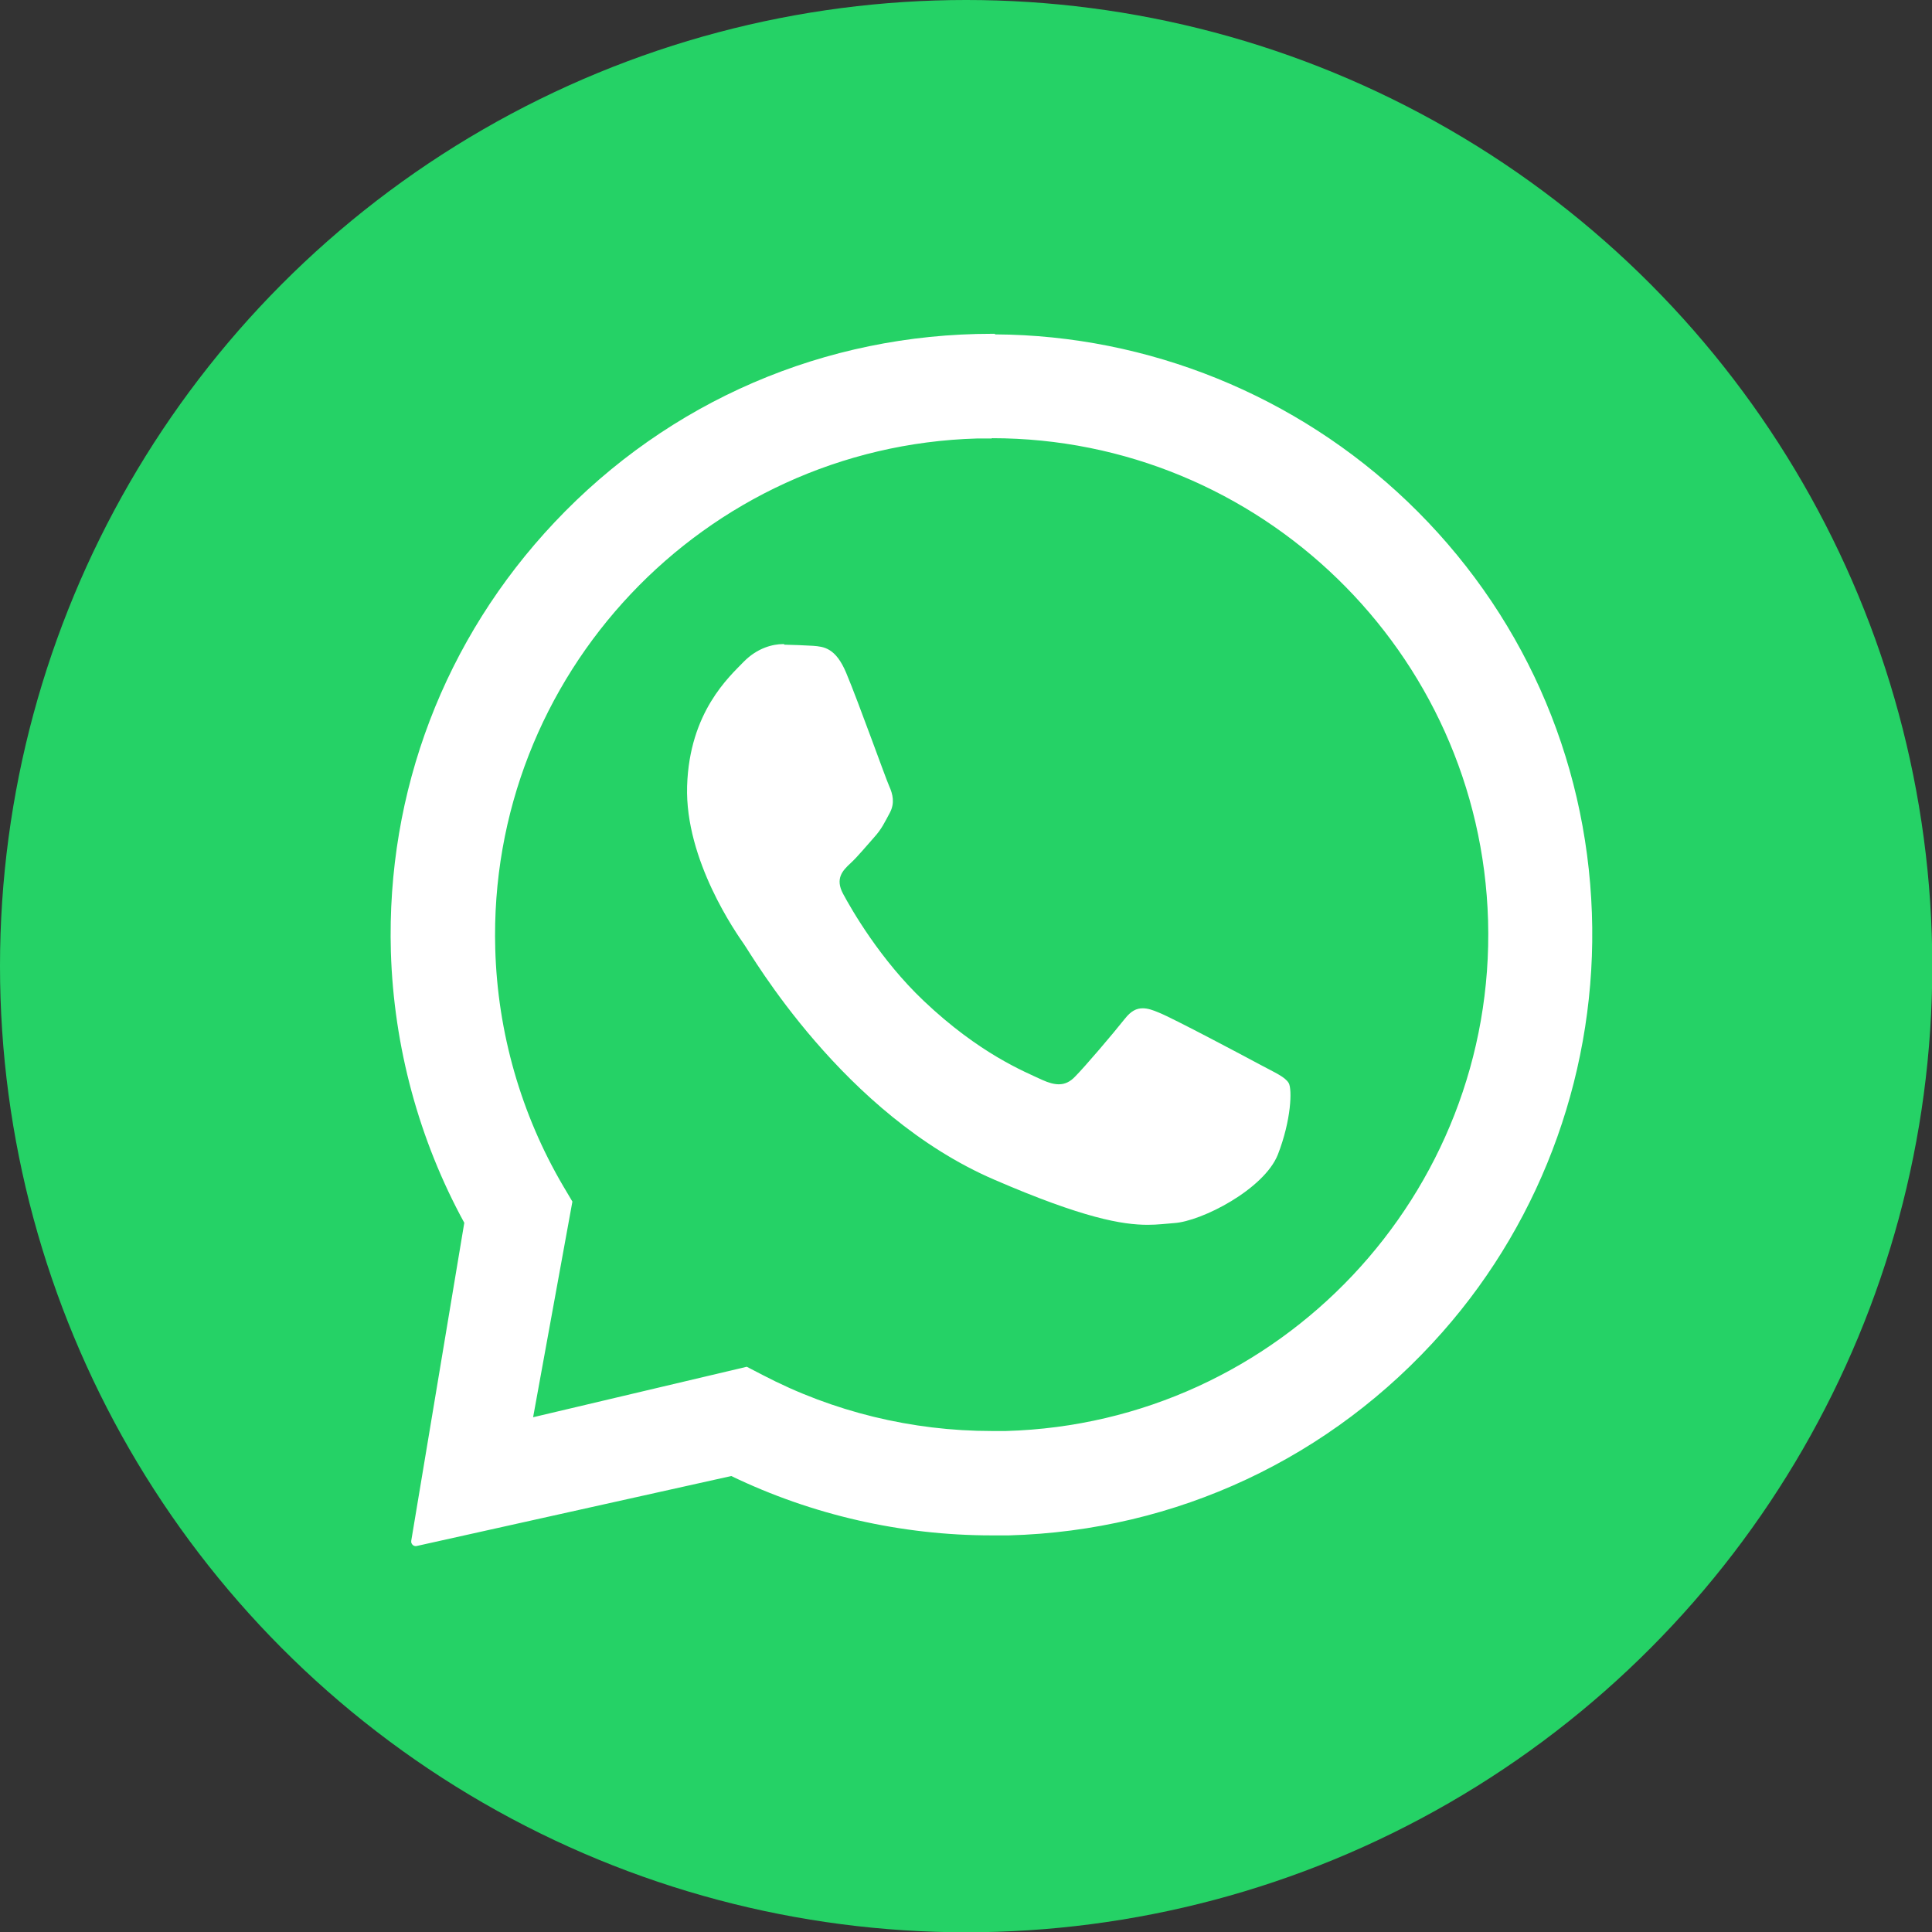
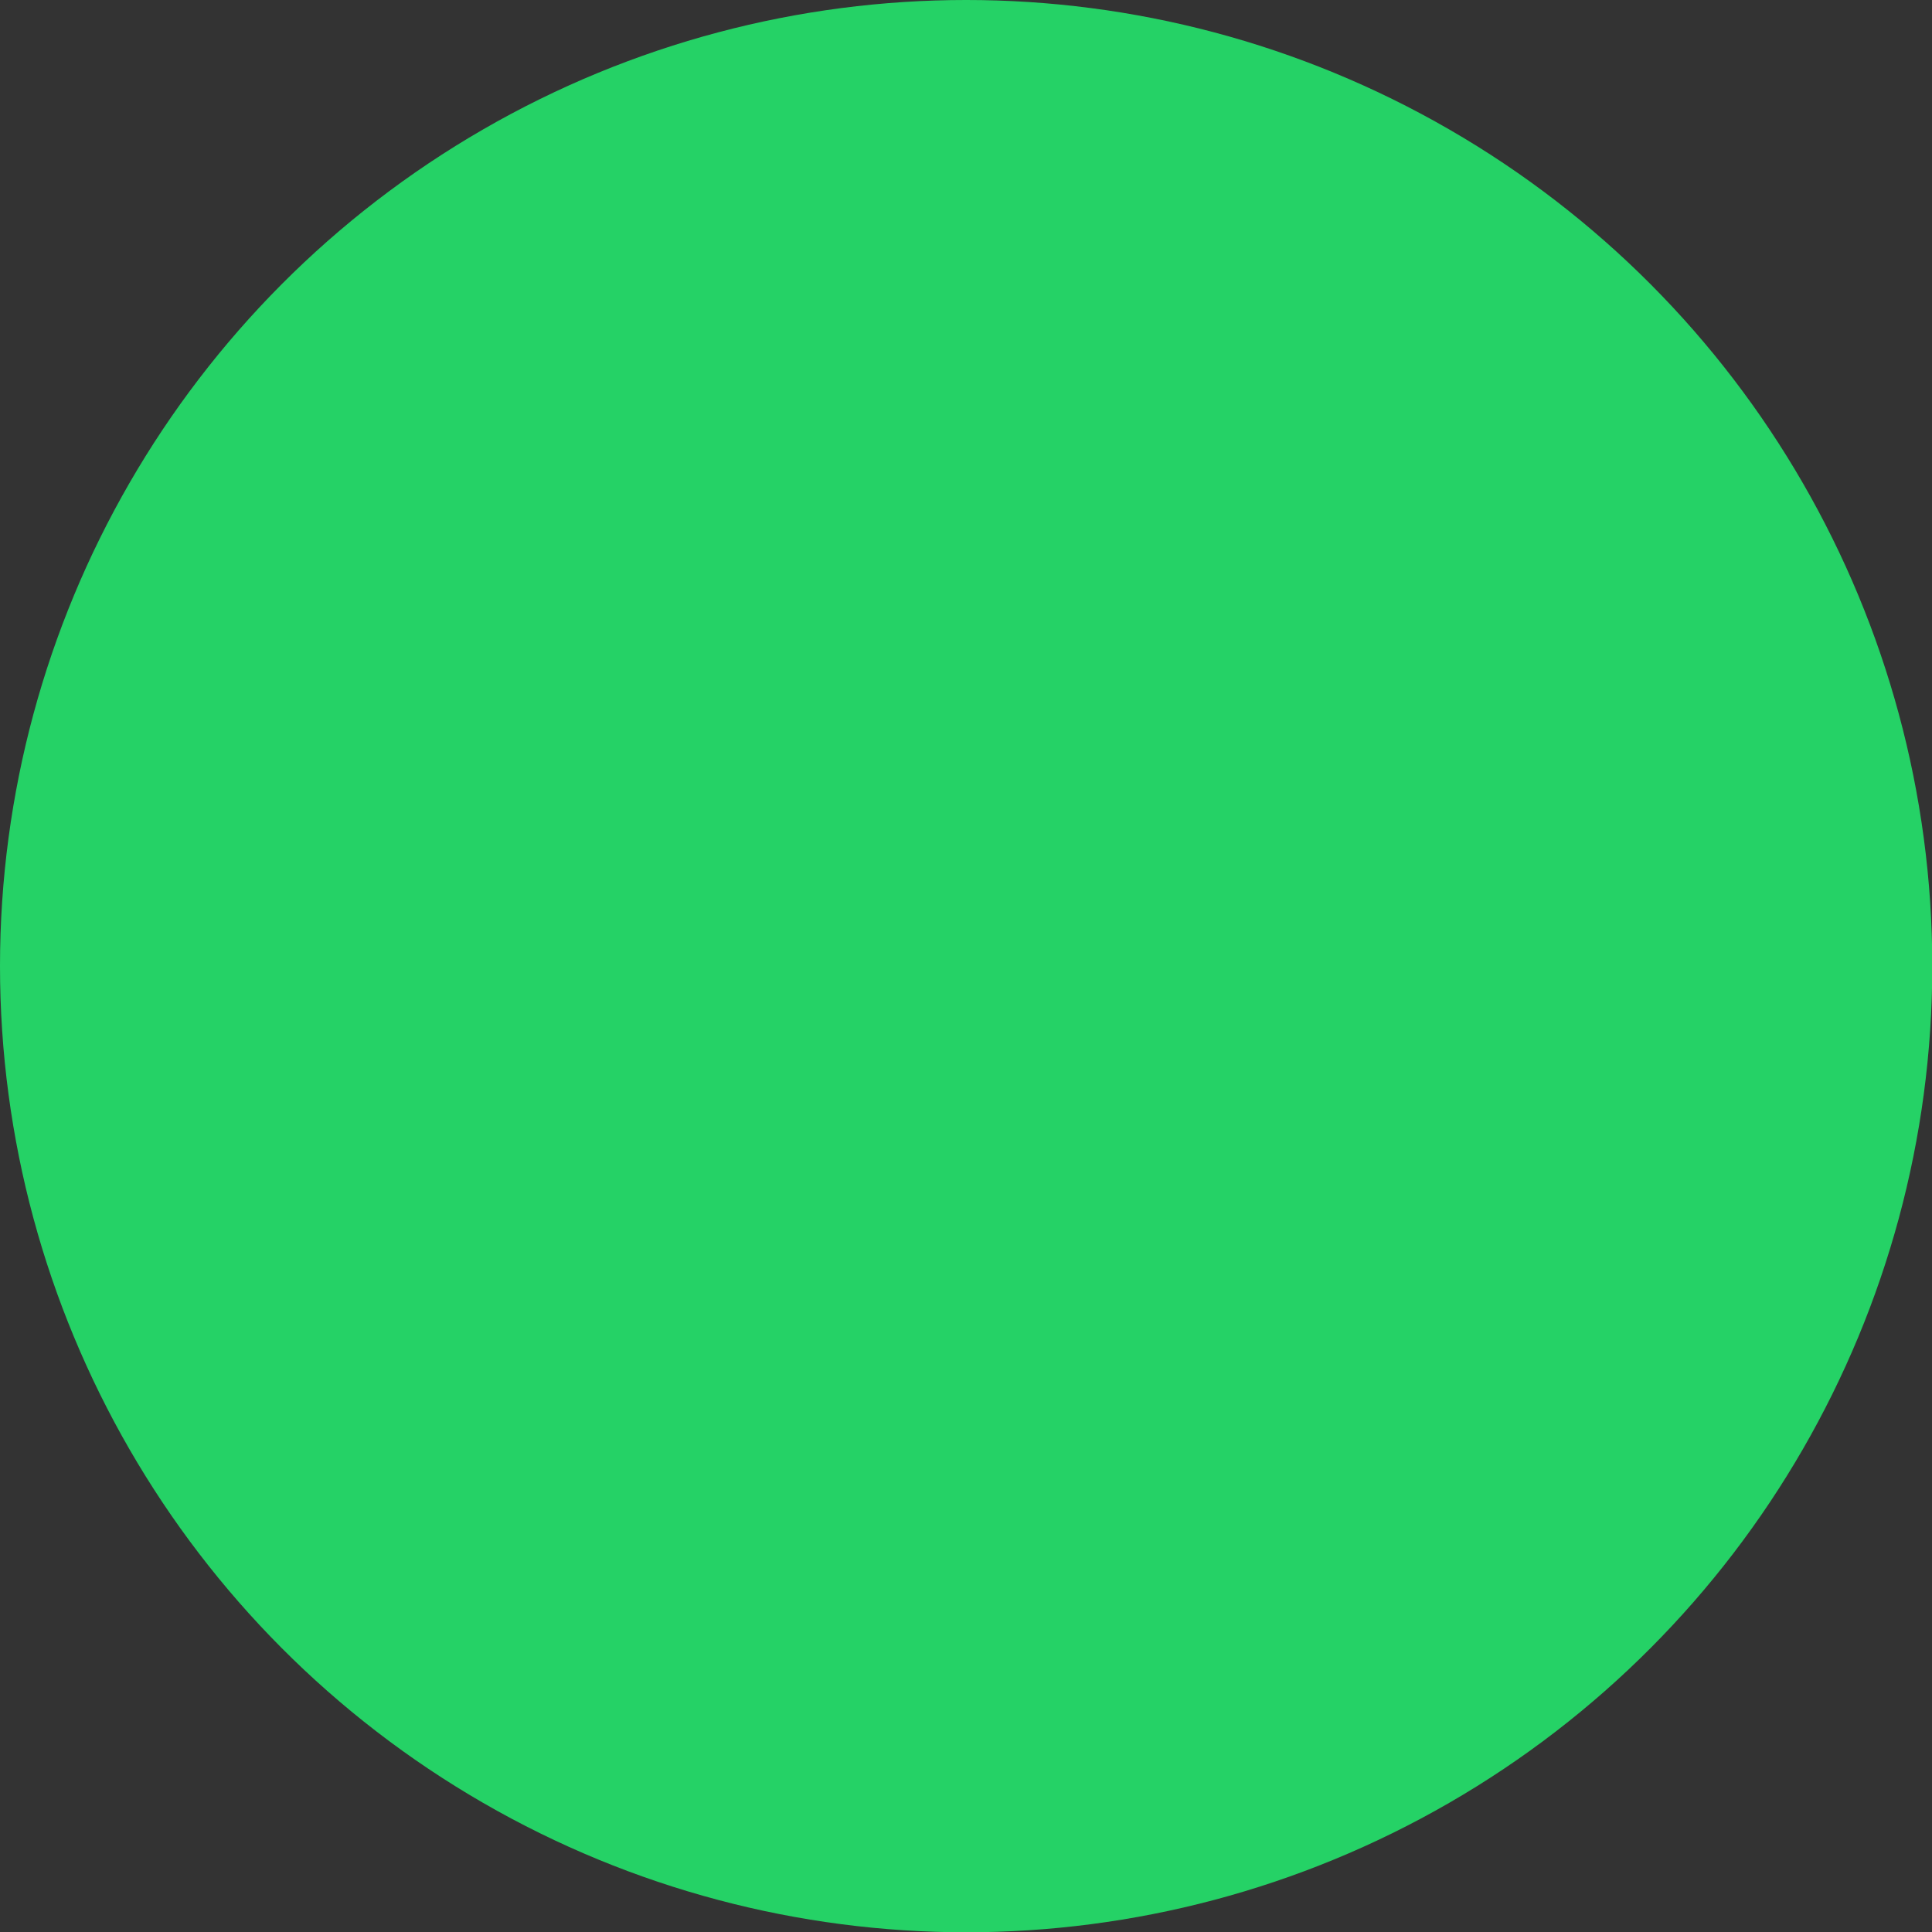
<svg xmlns="http://www.w3.org/2000/svg" id="Capa_2" data-name="Capa 2" viewBox="0 0 67.37 67.37">
  <rect x="0" y="0" width="67.37" height="67.37" fill="#333333" stroke="none" />
  <defs>
    <style>
      .cls-1 {
        fill: #25d266;
      }

      .cls-2 {
        fill: #fff;
        fill-rule: evenodd;
      }
    </style>
  </defs>
  <g id="Header">
    <g>
      <circle class="cls-1" cx="33.69" cy="33.69" r="33.69" />
-       <path class="cls-2" d="M34.7,11.66c5.35,.03,10.51,2.13,14.38,5.83,3.96,3.79,6.24,8.88,6.43,14.35,.19,5.35-1.67,10.6-5.21,14.61-3.88,4.4-9.29,6.93-15.12,7.09-.2,0-.4,0-.6,0-3.14,0-6.26-.71-9.08-2.07l-10.97,2.44c-.09,.02-.17-.04-.19-.13,0-.02,0-.03,0-.05l1.85-11.09c-1.58-2.89-2.46-6.14-2.56-9.45-.16-5.59,1.87-10.91,5.71-14.98,3.98-4.22,9.42-6.57,15.25-6.57,0,0,.1,0,.1,0Zm-.12,3.63c-.17,0-.33,0-.5,0-9.54,.27-17.08,8.26-16.81,17.8,.08,2.91,.9,5.77,2.37,8.27l.32,.54-1.37,7.52,7.45-1.76,.56,.29c2.45,1.28,5.2,1.95,7.98,1.95,.17,0,.33,0,.5,0,9.54-.27,17.08-8.26,16.81-17.8-.27-9.37-7.98-16.82-17.3-16.82Zm-7.24,7.19c.35,.01,.7,.02,1.01,.04,.37,.03,.79,.06,1.16,.95,.44,1.05,1.38,3.69,1.5,3.95,.12,.27,.2,.58,.02,.92-.19,.35-.28,.56-.55,.86-.27,.3-.57,.67-.82,.9-.27,.25-.55,.53-.26,1.07,.29,.54,1.29,2.29,2.81,3.73,1.95,1.85,3.52,2.47,4.14,2.76,.22,.1,.41,.15,.57,.15,.22,0,.4-.09,.57-.27,.33-.33,1.31-1.48,1.73-2.01,.22-.28,.41-.37,.63-.37,.17,0,.35,.06,.56,.15,.48,.19,3.02,1.54,3.54,1.82,.52,.28,.86,.42,.99,.64,.12,.22,.09,1.28-.38,2.49-.48,1.21-2.66,2.33-3.62,2.39-.28,.02-.56,.06-.92,.06-.88,0-2.24-.23-5.34-1.57-5.28-2.27-8.48-7.86-8.74-8.22-.25-.36-2.06-2.92-1.98-5.51,.08-2.59,1.48-3.82,1.97-4.33,.48-.49,1.02-.62,1.38-.62,0,0,.04,0,.04,0Z" />
    </g>
  </g>
</svg>